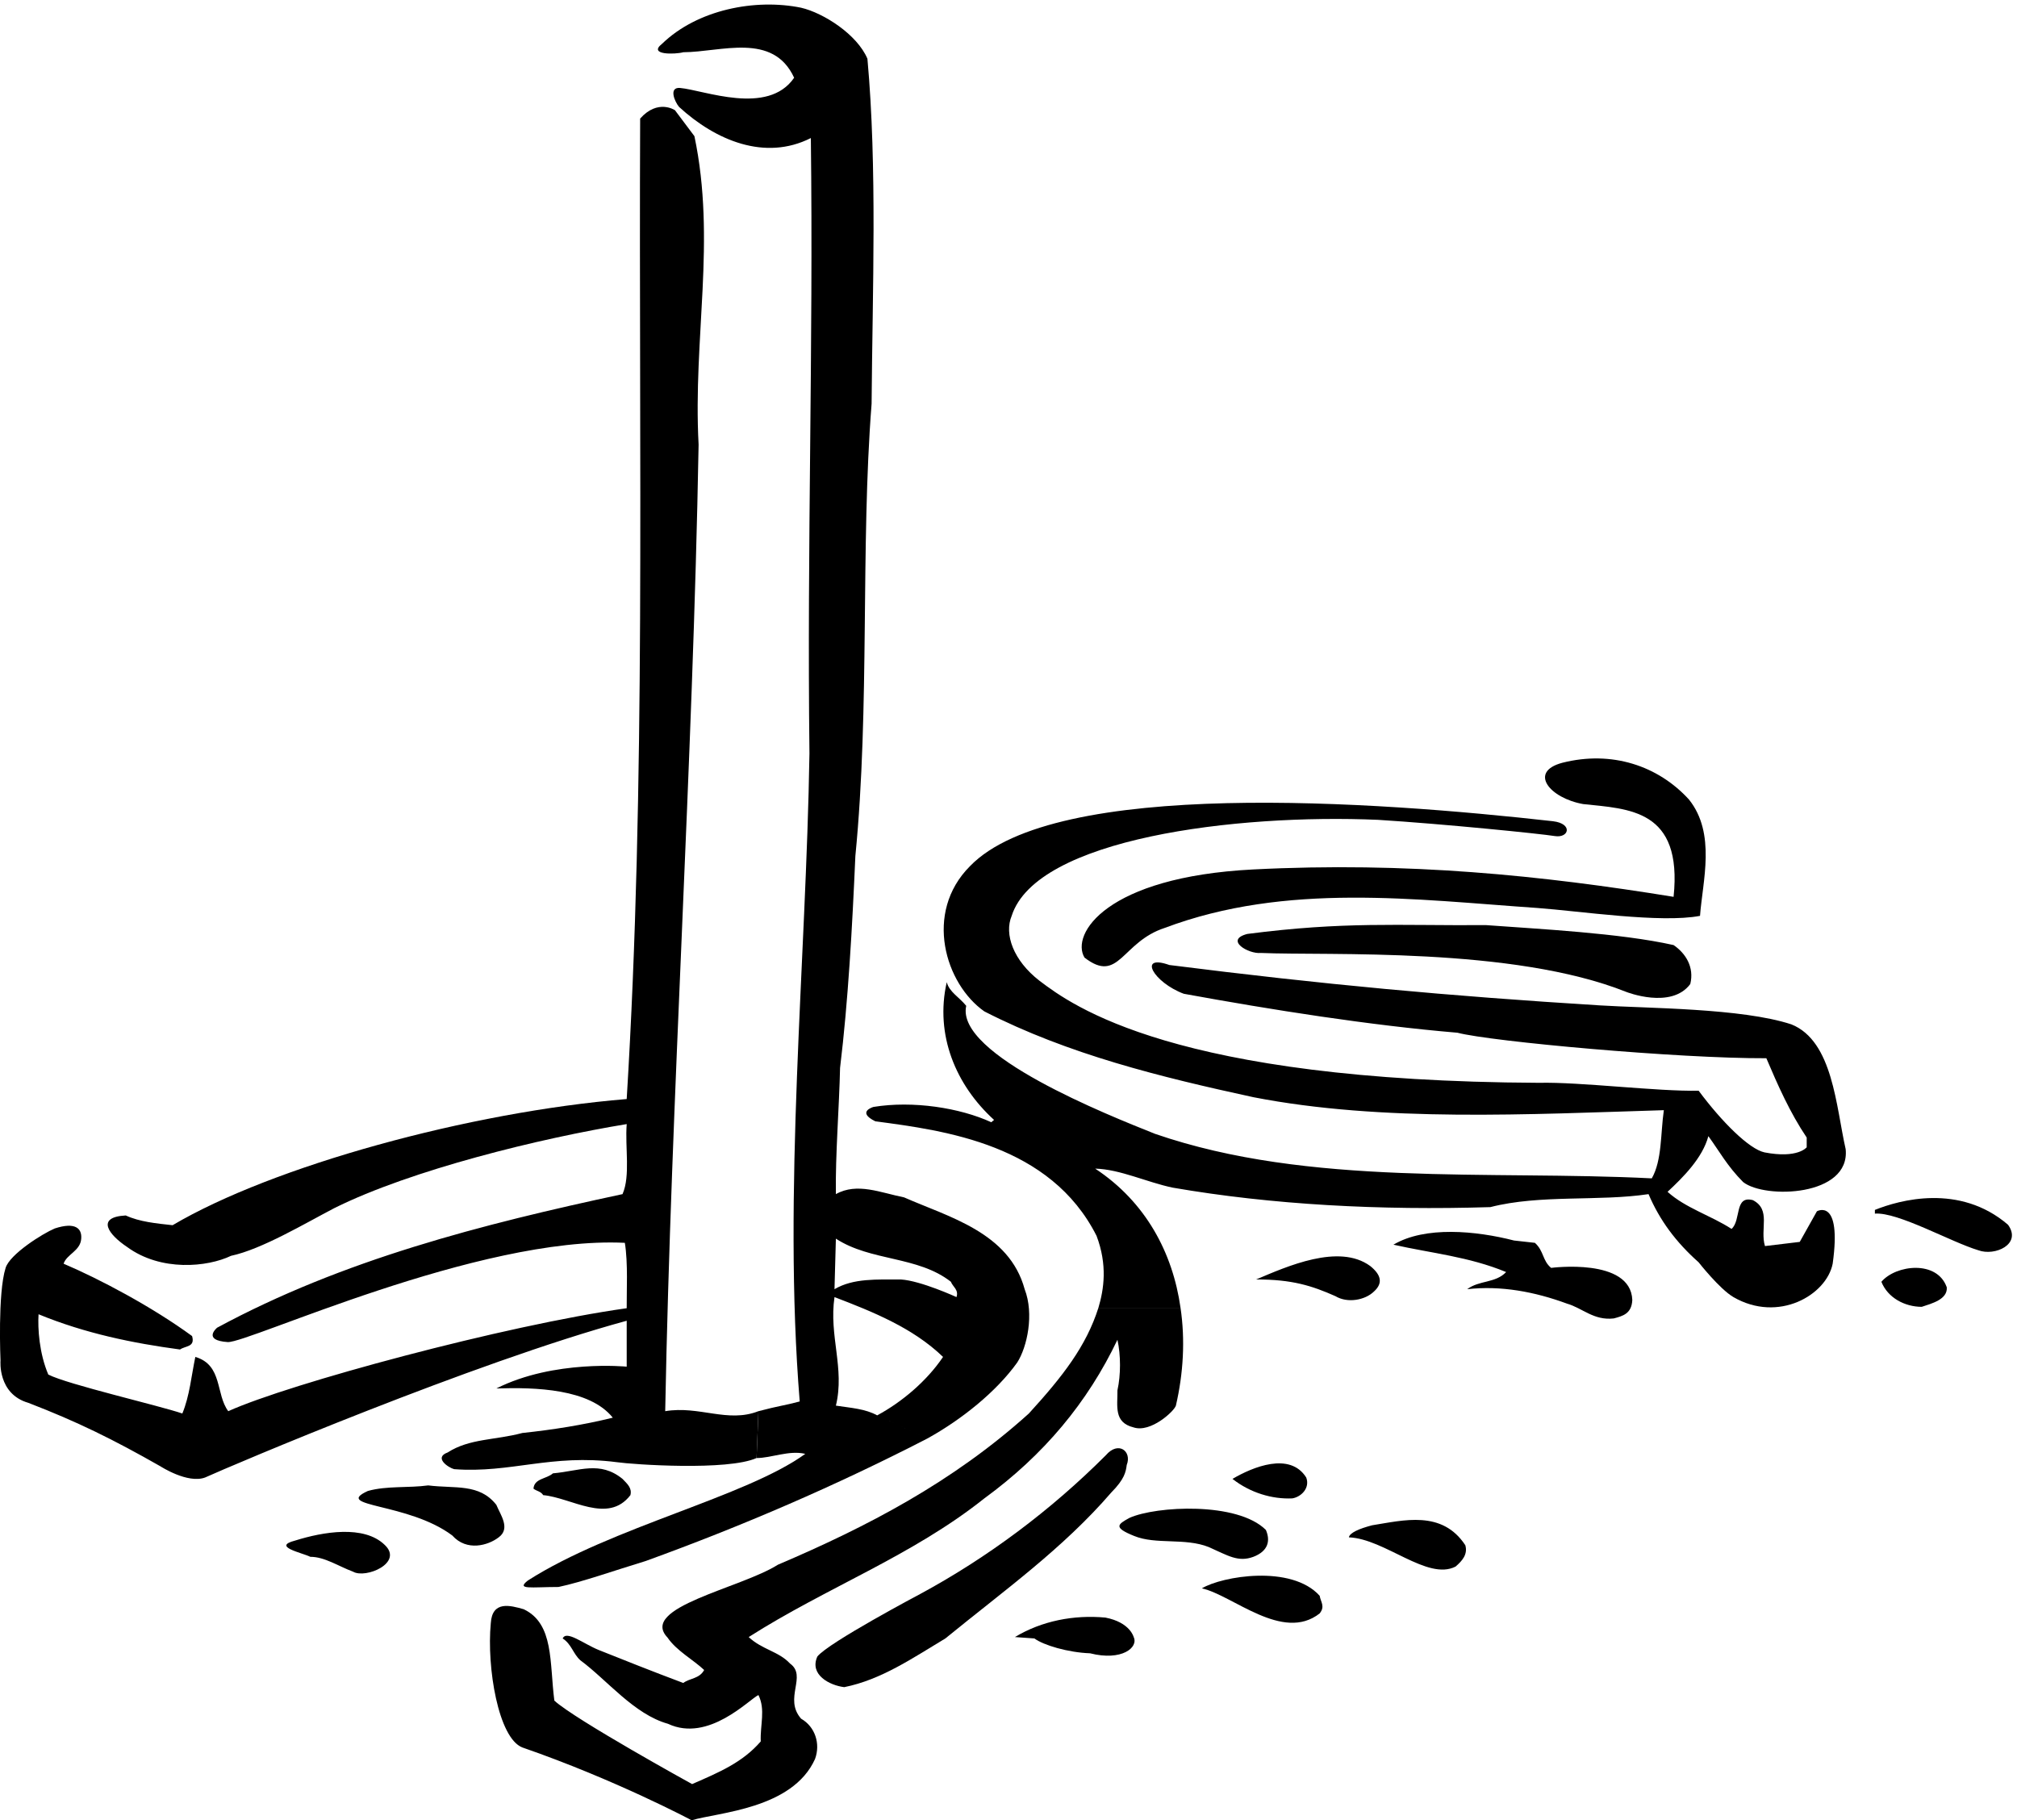
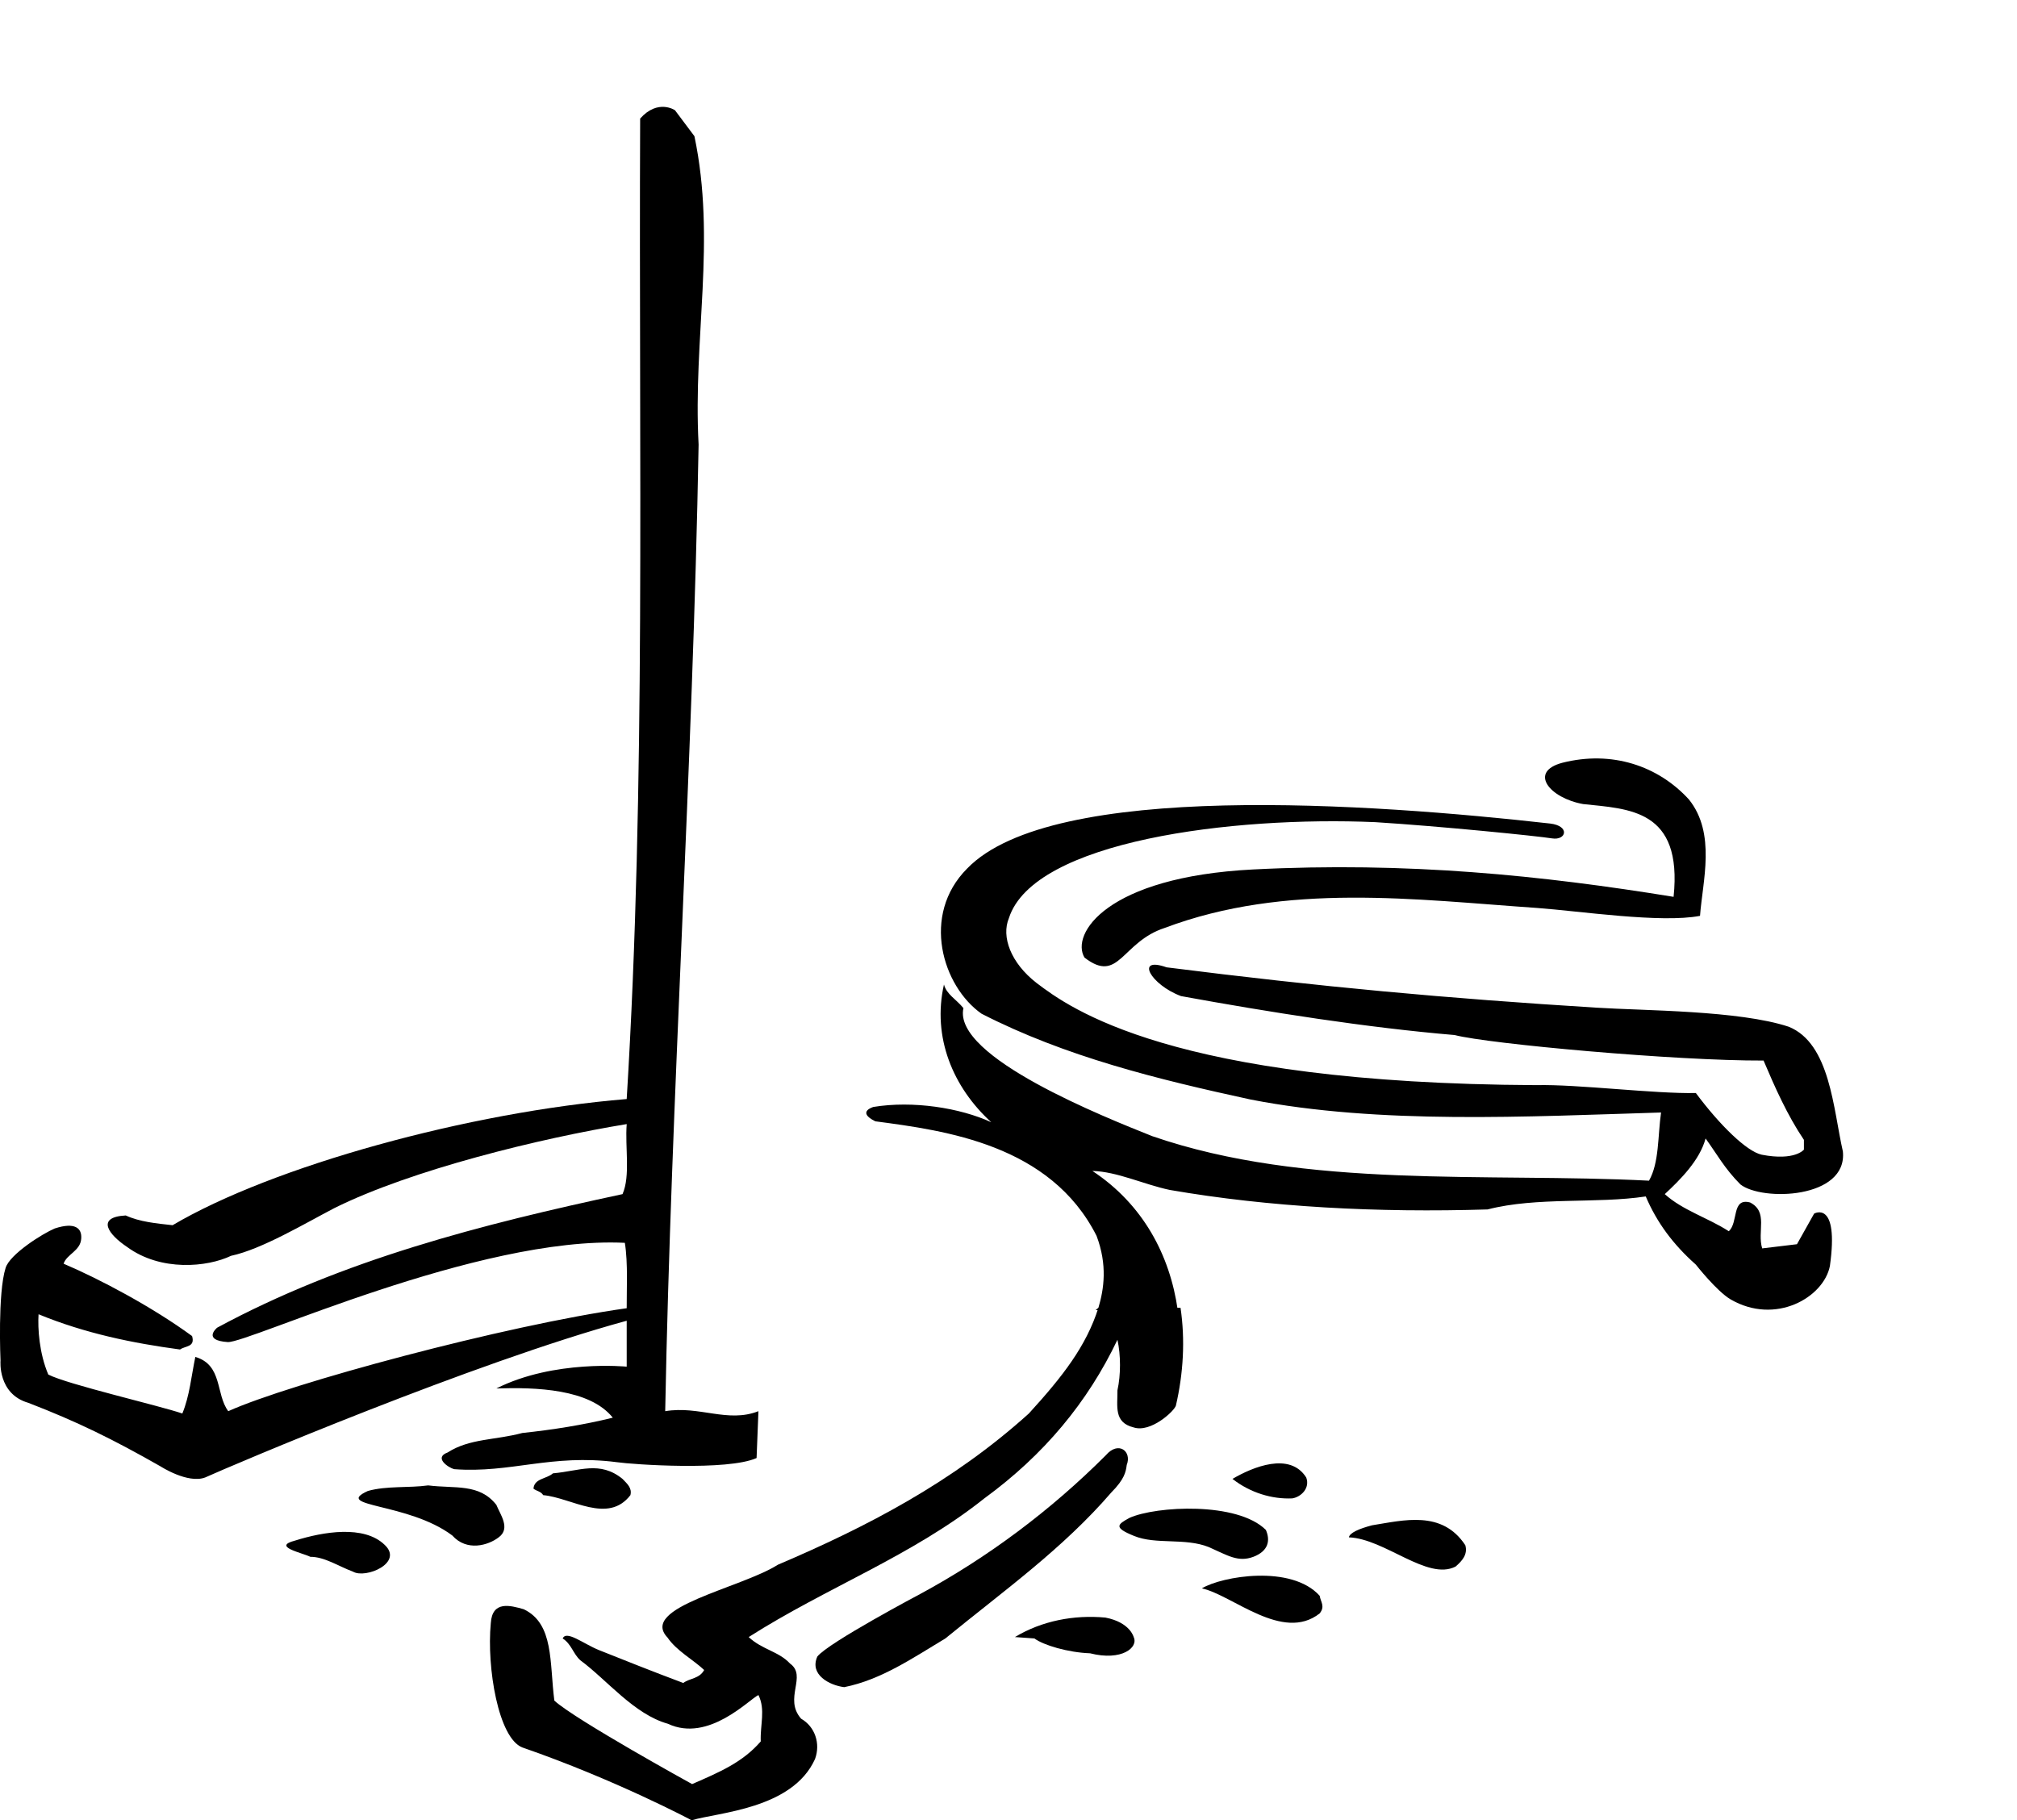
<svg xmlns="http://www.w3.org/2000/svg" xml:space="preserve" width="578.347" height="521.975">
  <path d="M3663.25 2207.25c59.09-73.53 29.44-176.44 24-251-83.92-16.25-260.58 10.42-351 17-261.02 17.81-540.65 55.72-803-43-93.25-30.25-98.44-121.72-173-64-30.25 50.42 46.42 173.75 363 190 333.42 17.08 623.42-12.92 907-59 19.75 189.42-96.92 189.42-195 200-71.92 12.75-118.58 69.42-45 89 106.67 27.11 206.42-6.25 273-79m-1096-1096c10.31-69.13 6.13-141.473-10-211-3.53-11.898-54.11-58.992-91-47-43.35 10.684-34.62 45.566-35 80 7.35 33.594 7.35 75.45 0 109-64.16-134.711-158.35-248.086-287-342-155.66-124.113-340.54-192.137-508-299 29.06-27.195 64.68-30.73 89-57 37.91-27.125-14.42-75.094 24-119 30.04-17.141 42.25-53.77 30-87-48.8-108.05-209.25-114.918-266-132 0 0-163.25 87.082-365 157-51.58 20.082-77.11 172.188-68 268 3.08 48.75 41.47 38.492 71 30 65.42-31.25 55.42-114.582 66-197 44.44-40.879 297-180 297-180 59.08 25.75 108.72 46.695 148 92-1.57 35.348 10.64 68.488-5 100-19.87-9.187-107.76-103.023-195-62-73.36 20.512-131.54 94.641-189 137-15.48 13.84-18.97 34.77-38 47 8.08 18.418 44.75-11.582 78-25 50.08-19.918 111.96-44.789 182-71 13.69 10.512 34.62 8.77 45 28-23.46 22.191-59.77 41.488-79 70-62.2 65.129 157.57 106.121 238 157 191.67 81.68 376.55 177.609 541 326 73.08 80.082 123.52 144.88 150 228h177" style="fill:#000;fill-opacity:1;fill-rule:nonzero;stroke:none" transform="matrix(.133 0 0 -.133 -2.945 522.808)" />
-   <path d="M2390.25 1111.25c11.89 40.06 19.75 92.08-4 155-99.58 197.08-326.25 227.08-477 247-41.44 20.46-4 31-4 31 85.09 13.88 186.25-1.82 254-33l6 5c-82.47 75.02-127.82 183.16-102 297 5.58-21.39 26.51-31.86 42-51-23.85-105.49 307.51-236.16 407-276 332.75-114.75 719.97-78.12 1071-96 22.23 38.81 18.74 96.37 26 147-288.07-8.77-607.27-26.21-885 28-200.18 43.46-399.02 92.3-580 185-84.14 59.05-131.09 212.68-31 313 183.42 190.08 873.42 140.08 1257 97 43.32-5.18 34.73-36.85 4-32-30.92 5.08-240.92 26.24-381 35-306.7 13.25-736.58-39.92-790-207-16.58-39.58 3.42-96.25 60-140 70.84-53.69 290.08-216.25 1077-220 88.7 2.16 254.77-18.93 344-17 50.27-67.61 109.08-125.92 142-133 71.79-13.86 91 11 91 11v21c-36.18 53.72-62.35 113.02-87 171-190.08-.76-593.31 36-666 55-190.18 16.09-399.48 49.23-590 84-65.45 24.54-100.02 86.44-31 62 332.24-42.13 603.42-66.92 927-87 103.08-6.58 306.61-5.69 414-41 89.7-35.92 96.24-178.07 117-269 10.37-102.26-174.25-107.91-221-71-34.43 34.6-50.93 66-75 99-12.56-46.96-54.42-88.82-88-120 38.81-35.1 92.88-50.8 138-80 21.16 18.74 5.46 72.81 46 62 39.7-20.59 14.84-62.01 26-99l75 9 37 66s54.08 30.75 34-113c-13.48-67.76-117.18-128.11-214-72-29.93 17.48-75 75-75 75-49.12 43.64-84 90.74-108 147-106.82-16.14-234.14-.45-341-28-236.76-7.33-470.48 4.88-685 42-55.83 11.71-113.39 39.63-167 41 109.27-72.06 167.23-181.76 184-300h-177" style="fill:#000;fill-opacity:1;fill-rule:nonzero;stroke:none" transform="matrix(.133 0 0 -.133 -2.945 522.808)" />
-   <path d="M3630.25 1893.25c25.81-17.67 45-47.32 36-84-41.15-55.33-138-17-138-17-244.92 97.75-641.58 77.75-788 84-26.28-2.76-79.09 28.1-29 41 209.91 27.1 322.14 17.78 515 19 112.05-8.3 288.53-17.07 404-43m721-603c30.41-42.15-28.46-68.32-64-55-59.73 17.99-172.78 82.59-223 79v8c52.42 21.08 182.42 57.75 287-32m-1020-39c19.57-17.54 16.09-38.47 35-54 0 0 171.25 22.75 175-69-1.25-29.95-20.65-34.8-40-40-43.33-4.88-67.42 22.39-101 32-68.92 25.39-142.44 39.38-215 31 26.04 19.66 60.92 12.69 84 37-80.64 33.25-159.12 40.22-243 59 68.18 40.53 178.06 30.06 260 9l45-5m-355-50c22.48-18.2 28.75-36.25 8-55-19.25-18.75-57.24-25.61-83-10-50.56 22.45-93.75 36.25-171 36 66.31 28.05 178.48 78.45 246 29m1243-46c1.94-26.2-32.95-34.92-54-42-36.5.11-73.13 19.29-87 54 31.31 36.8 120.27 47.27 141-12m-2733 2545c-9.76 11.56-22.92 43.08 2 41 51.75-4.58 189.25-60.68 246 22-45.66 98.99-157.29 55.38-239 55-17.71-4.85-76.58-6.16-46 18 76.66 74.36 201.71 98.05 300 78 48.66-11.43 120.75-57.58 143-110 21.34-235.04 10.88-498.42 9-744-24.29-309.08-3.36-652.69-35-975-6.73-153.86-15.45-312.58-33-457-1.64-80.59-10.36-188.73-9-272 45.74 25.71 96.32 3.04 147-7 95.84-42.29 226.65-75.43 260-198l-147-17c5.51 15.73-8.45 22.71-12 33-71.45 55.99-172.61 43.78-248 93l-3-109c40.89 24.13 91.86 20.7 143 21 43.09-2.64 120-38 120-38l147 17c20.72-53.59 5.42-124.58-16-158C2170 930 2095 870 2021.25 829.25l-108 50c52.67 28.289 106.74 73.637 142 126-64.91 62.76-152.12 97.64-234 129-12.31-83.68 22.57-153.453 3-234 31.79-4.922 63.18-6.664 89-21l108-50c-196.61-101.363-398.94-188.574-607-264-67.03-20.348-137.18-45.301-188-56-59.36-.078-92.14-6.434-66 14 181.09 115.66 469.75 180.082 598 273-34.78 8.383-73.15-9.062-105-9l4 101c44.86 11.875 55.81 12.047 89 21-36.73 451.79 13.85 947.14 21 1397-5.4 450.16 8.55 872.26 3 1327-99.1-50.09-205.5-4.95-284 67" style="fill:#000;fill-opacity:1;fill-rule:nonzero;stroke:none" transform="matrix(.133 0 0 -.133 -2.945 522.808)" />
+   <path d="M2390.25 1111.25c11.89 40.06 19.75 92.08-4 155-99.58 197.08-326.25 227.08-477 247-41.44 20.46-4 31-4 31 85.09 13.88 186.25-1.82 254-33c-82.47 75.02-127.82 183.16-102 297 5.58-21.39 26.51-31.86 42-51-23.85-105.49 307.51-236.16 407-276 332.75-114.75 719.97-78.12 1071-96 22.23 38.81 18.74 96.37 26 147-288.07-8.77-607.27-26.21-885 28-200.18 43.46-399.02 92.3-580 185-84.14 59.05-131.09 212.68-31 313 183.42 190.08 873.42 140.08 1257 97 43.32-5.18 34.73-36.85 4-32-30.92 5.08-240.92 26.24-381 35-306.7 13.25-736.58-39.92-790-207-16.58-39.58 3.42-96.25 60-140 70.84-53.69 290.08-216.25 1077-220 88.7 2.16 254.77-18.93 344-17 50.27-67.61 109.08-125.92 142-133 71.79-13.86 91 11 91 11v21c-36.18 53.72-62.35 113.02-87 171-190.08-.76-593.31 36-666 55-190.18 16.09-399.48 49.23-590 84-65.45 24.54-100.02 86.44-31 62 332.24-42.13 603.42-66.92 927-87 103.08-6.58 306.61-5.69 414-41 89.7-35.92 96.24-178.07 117-269 10.37-102.26-174.25-107.91-221-71-34.43 34.6-50.93 66-75 99-12.56-46.96-54.42-88.82-88-120 38.81-35.1 92.88-50.8 138-80 21.16 18.74 5.46 72.81 46 62 39.7-20.59 14.84-62.01 26-99l75 9 37 66s54.08 30.75 34-113c-13.48-67.76-117.18-128.11-214-72-29.93 17.48-75 75-75 75-49.12 43.64-84 90.74-108 147-106.82-16.14-234.14-.45-341-28-236.76-7.33-470.48 4.88-685 42-55.83 11.71-113.39 39.63-167 41 109.27-72.06 167.23-181.76 184-300h-177" style="fill:#000;fill-opacity:1;fill-rule:nonzero;stroke:none" transform="matrix(.133 0 0 -.133 -2.945 522.808)" />
  <path d="M1477.25 3693.25s-36.77 25.09-75-18c-3.2-733.96 12.5-1436.87-29-2114-339.92-27.92-763.25-144.58-979-272-34.754 3.76-71.379 7.25-101 21-65.562-3.52-36.82-41.42 3-68 72.891-53.39 173.133-43.43 224-19 65.996 13.95 159.75 70.08 223 103 165.781 82.39 443.42 150.42 630 181-3.85-50.29 8.36-111.33-9-151-303.58-64.98-603.582-141.73-874-288 0 0-33.074-27.28 23-31 44.449-2.05 540.08 229.42 856 214 7.13-43.71 3.64-104.75 4-141-263.25-36.92-727.699-162.594-859-222-27.426 36.73-11.727 99.523-71 117-8.75-41.898-12.238-83.758-28-122-50.52 17.313-247.617 62.66-289 84-19.582 46.08-22.918 99.42-21 130 100.758-41.45 203.668-62.38 305-76 12.039 8.38 32.969 4.89 26 29-86.25 63.08-199.582 123.08-277 156 6.641 20.48 36.293 27.46 38 54 1.781 22.29-12.984 36.34-57 22-26.672-11.2-96.918-55.58-106-85-17.445-55.11-11-200-11-200s-6.488-71.832 60-91c106.352-41.023 182.297-78.543 285-137 0 0 58.398-37.875 96-24 55.98 25.402 579.08 248.082 909 338v-99s-156.58 15.75-281-47c84.42 2.75 201.08-.582 251-63-62.8-15.551-129.09-26.016-195-33-58.49-15.699-113.78-11.602-161-42-30.793-11.191 1.91-32.992 14-36 122.21-9.203 208.75 33.418 351 15 34.59-5.016 238.66-18.969 301 9l4 101c-66.34-26.059-127.38 12.313-201 0 12.57 673.37 59.66 1393.73 72 2084-12.34 230.68 38.25 439.98-9 665l-42 56m974-2921c-1.86-15.012-4.91-30.613-33-59-105.1-121.762-230.82-211.152-358-315-69.91-41.883-137.94-88.977-218-105-31.57 3.813-75.58 26.75-58 66 23.63 30.051 222 135 222 135 144.27 77.965 280.85 179.738 400 299 26.91 31.59 56.66 8.641 45-21m387-27c8.5-22.598-10.69-41.785-30-45-43.48-2.016-90.57 11.938-129 42 43.66 25.754 123.89 58.891 159 3" style="fill:#000;fill-opacity:1;fill-rule:nonzero;stroke:none" transform="matrix(.133 0 0 -.133 -2.945 522.808)" />
  <path d="M1381.25 707.25c-48.48-63.086-126.97-5.527-188 0-5.25 8.426-13.97 8.426-21 14 1.8 22.332 27.96 20.59 42 33 57.47 5.031 101.08 27.707 150-12 10.38-10.875 20.85-19.598 17-35m-289-21c8.54-21.156 31.21-50.809 5-70-22.62-17.437-68.84-30.953-100 4-95.156 71.352-258.82 60.977-182 96 40.922 11.453 87.77 6.148 130 12 57.86-7.344 110.19 4.867 147-42m1659-54c10.03-22.973 5.42-45.582-27-58-32.74-12.066-54.25 2.418-96 21-51.44 20.566-114.05 4.68-161 24-45.66 18.371-35.62 24.914-10 39 57.37 25.707 232.75 35.082 294-26m430-33c5.62-19.621-6.59-33.578-21-46-60.59-31.184-152.48 59.941-230 63 1.43 9.68 22.25 18.75 50 26 67.77 10.715 150.8 33.309 201-43m-2523 10c60.754 19.125 148.5 33.906 193-9 41.977-38.937-40.871-73.824-68-58-31.758 11.836-61.488 32.145-92 32-17.793 8.863-83.637 21.945-33 35m2209-119c2.17-13.531 12.2-22.687 0-38-79.8-62.742-187.59 39.391-254 54 43.38 26.281 193.06 51.688 254-16m-401-89c10.72-22.207-25.44-52.41-94-35-47.8 1.742-100.7 17.594-120 32l-42 3c57.81 34.926 127.02 48.285 195 42 53.41-10.262 61-42 61-42" style="fill:#000;fill-opacity:1;fill-rule:nonzero;stroke:none" transform="matrix(.133 0 0 -.133 -2.945 522.808)" />
</svg>